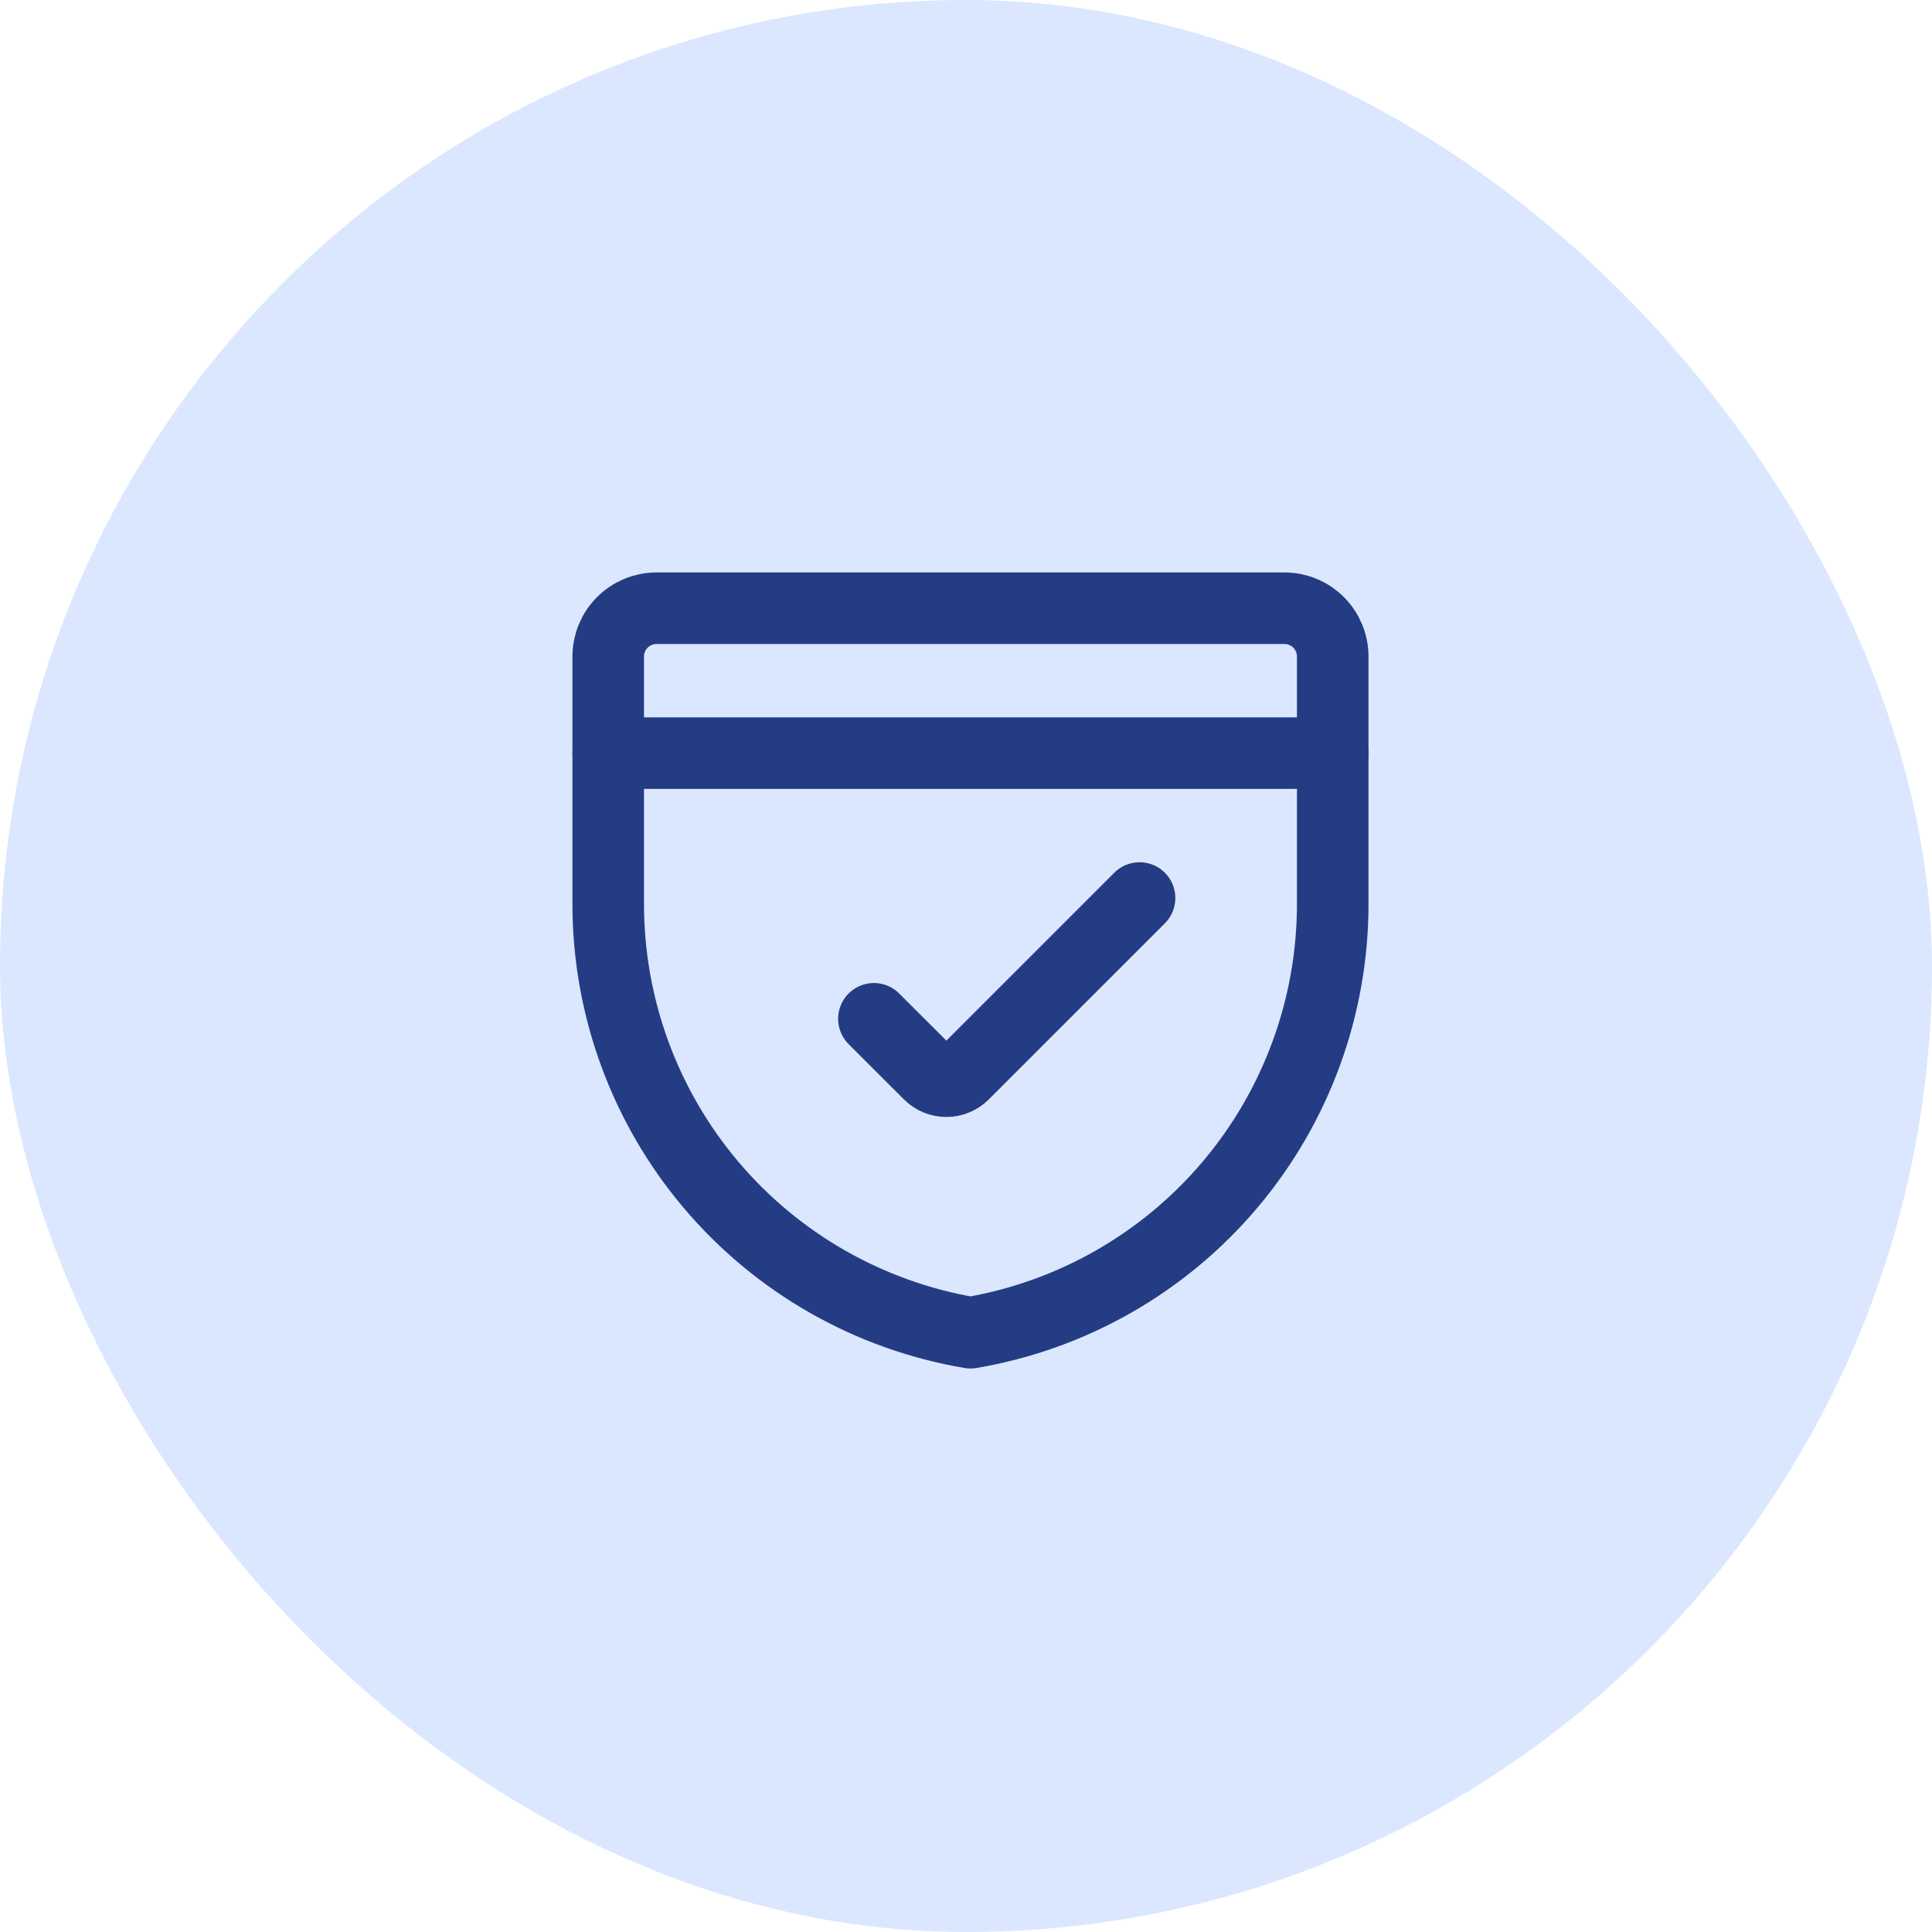
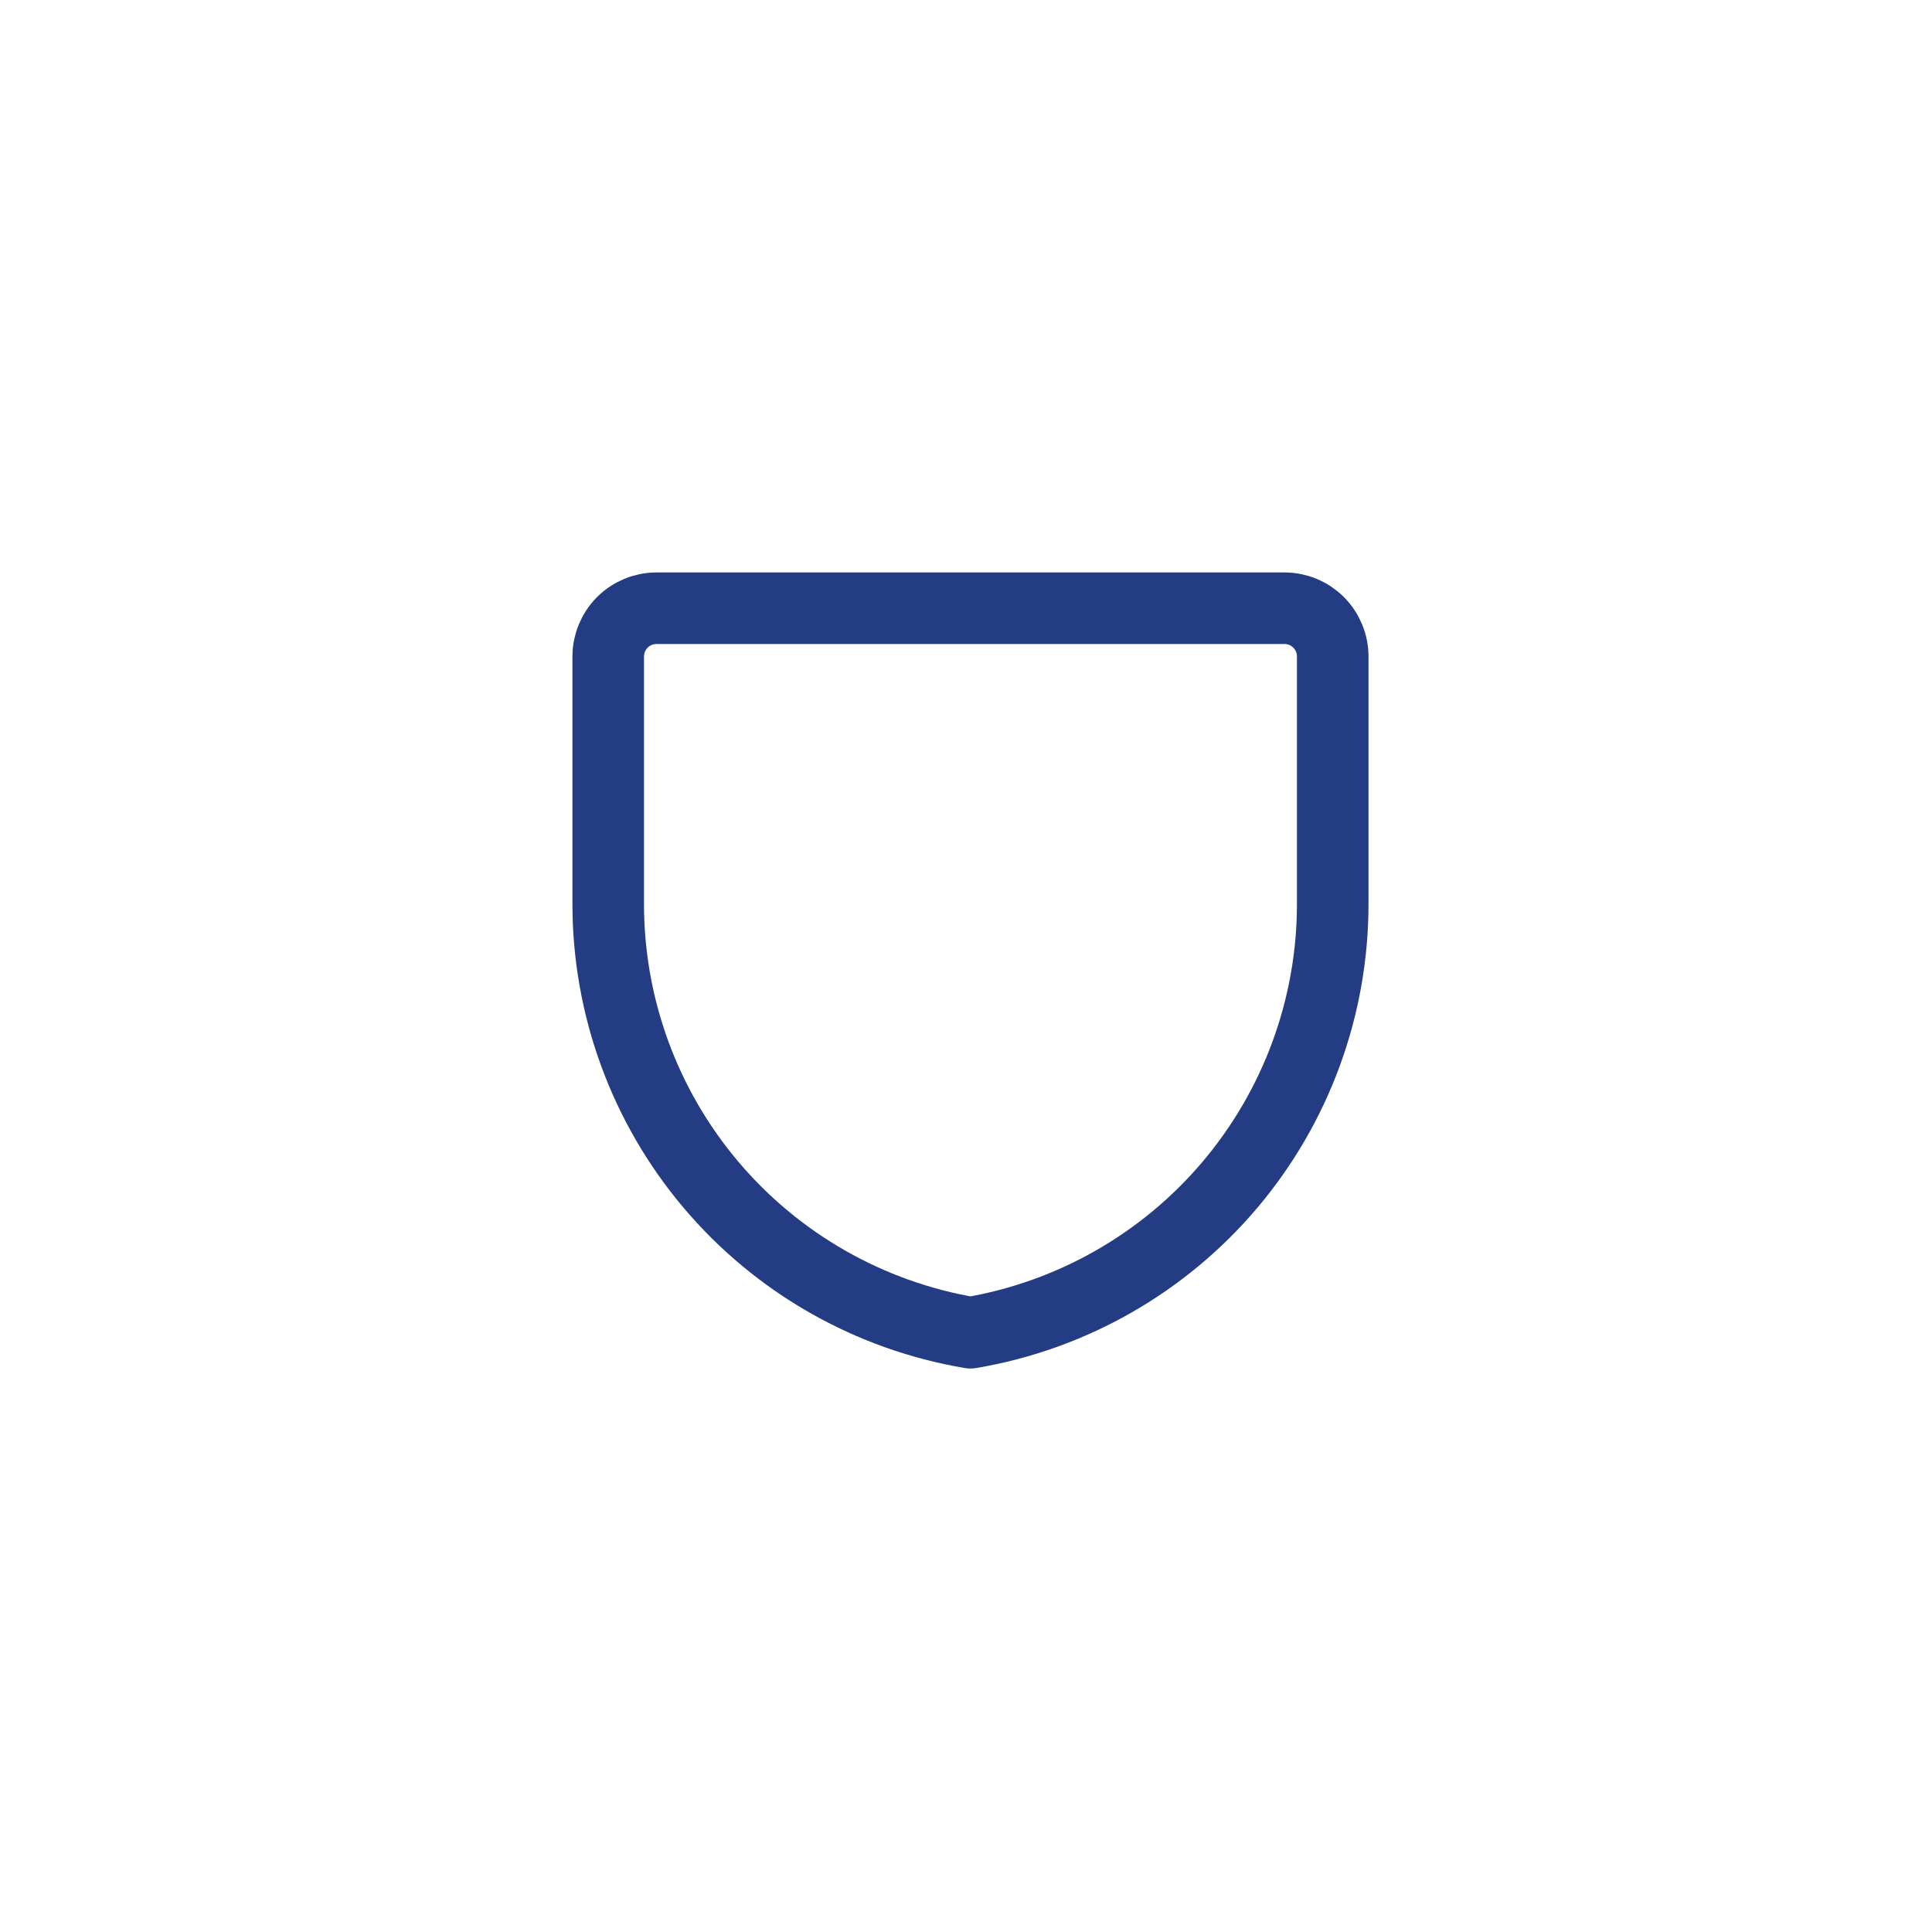
<svg xmlns="http://www.w3.org/2000/svg" width="54" height="54" viewBox="0 0 54 54" fill="none">
-   <rect width="54" height="54" rx="27" fill="#DBE7FF" />
  <path d="M37.25 25.269C37.25 28.141 36.233 30.919 34.38 33.112C32.526 35.306 29.956 36.771 27.125 37.25C24.294 36.771 21.724 35.306 19.87 33.112C18.017 30.919 17 28.141 17 25.269V18.35C17 17.992 17.142 17.649 17.395 17.395C17.649 17.142 17.992 17 18.35 17H35.9C36.258 17 36.601 17.142 36.855 17.395C37.108 17.649 37.25 17.992 37.25 18.35V25.269Z" stroke="#243C83" stroke-width="2" stroke-linecap="round" stroke-linejoin="round" />
-   <path d="M17 21.05H37.25" stroke="#243C83" stroke-width="2" stroke-linecap="round" stroke-linejoin="round" />
-   <path d="M31.851 25.1L26.928 30.023C26.865 30.085 26.791 30.135 26.709 30.169C26.627 30.203 26.539 30.22 26.451 30.22C26.362 30.22 26.274 30.203 26.193 30.169C26.111 30.135 26.036 30.085 25.974 30.023L24.426 28.476" stroke="#243C83" stroke-width="2" stroke-linecap="round" stroke-linejoin="round" />
</svg>